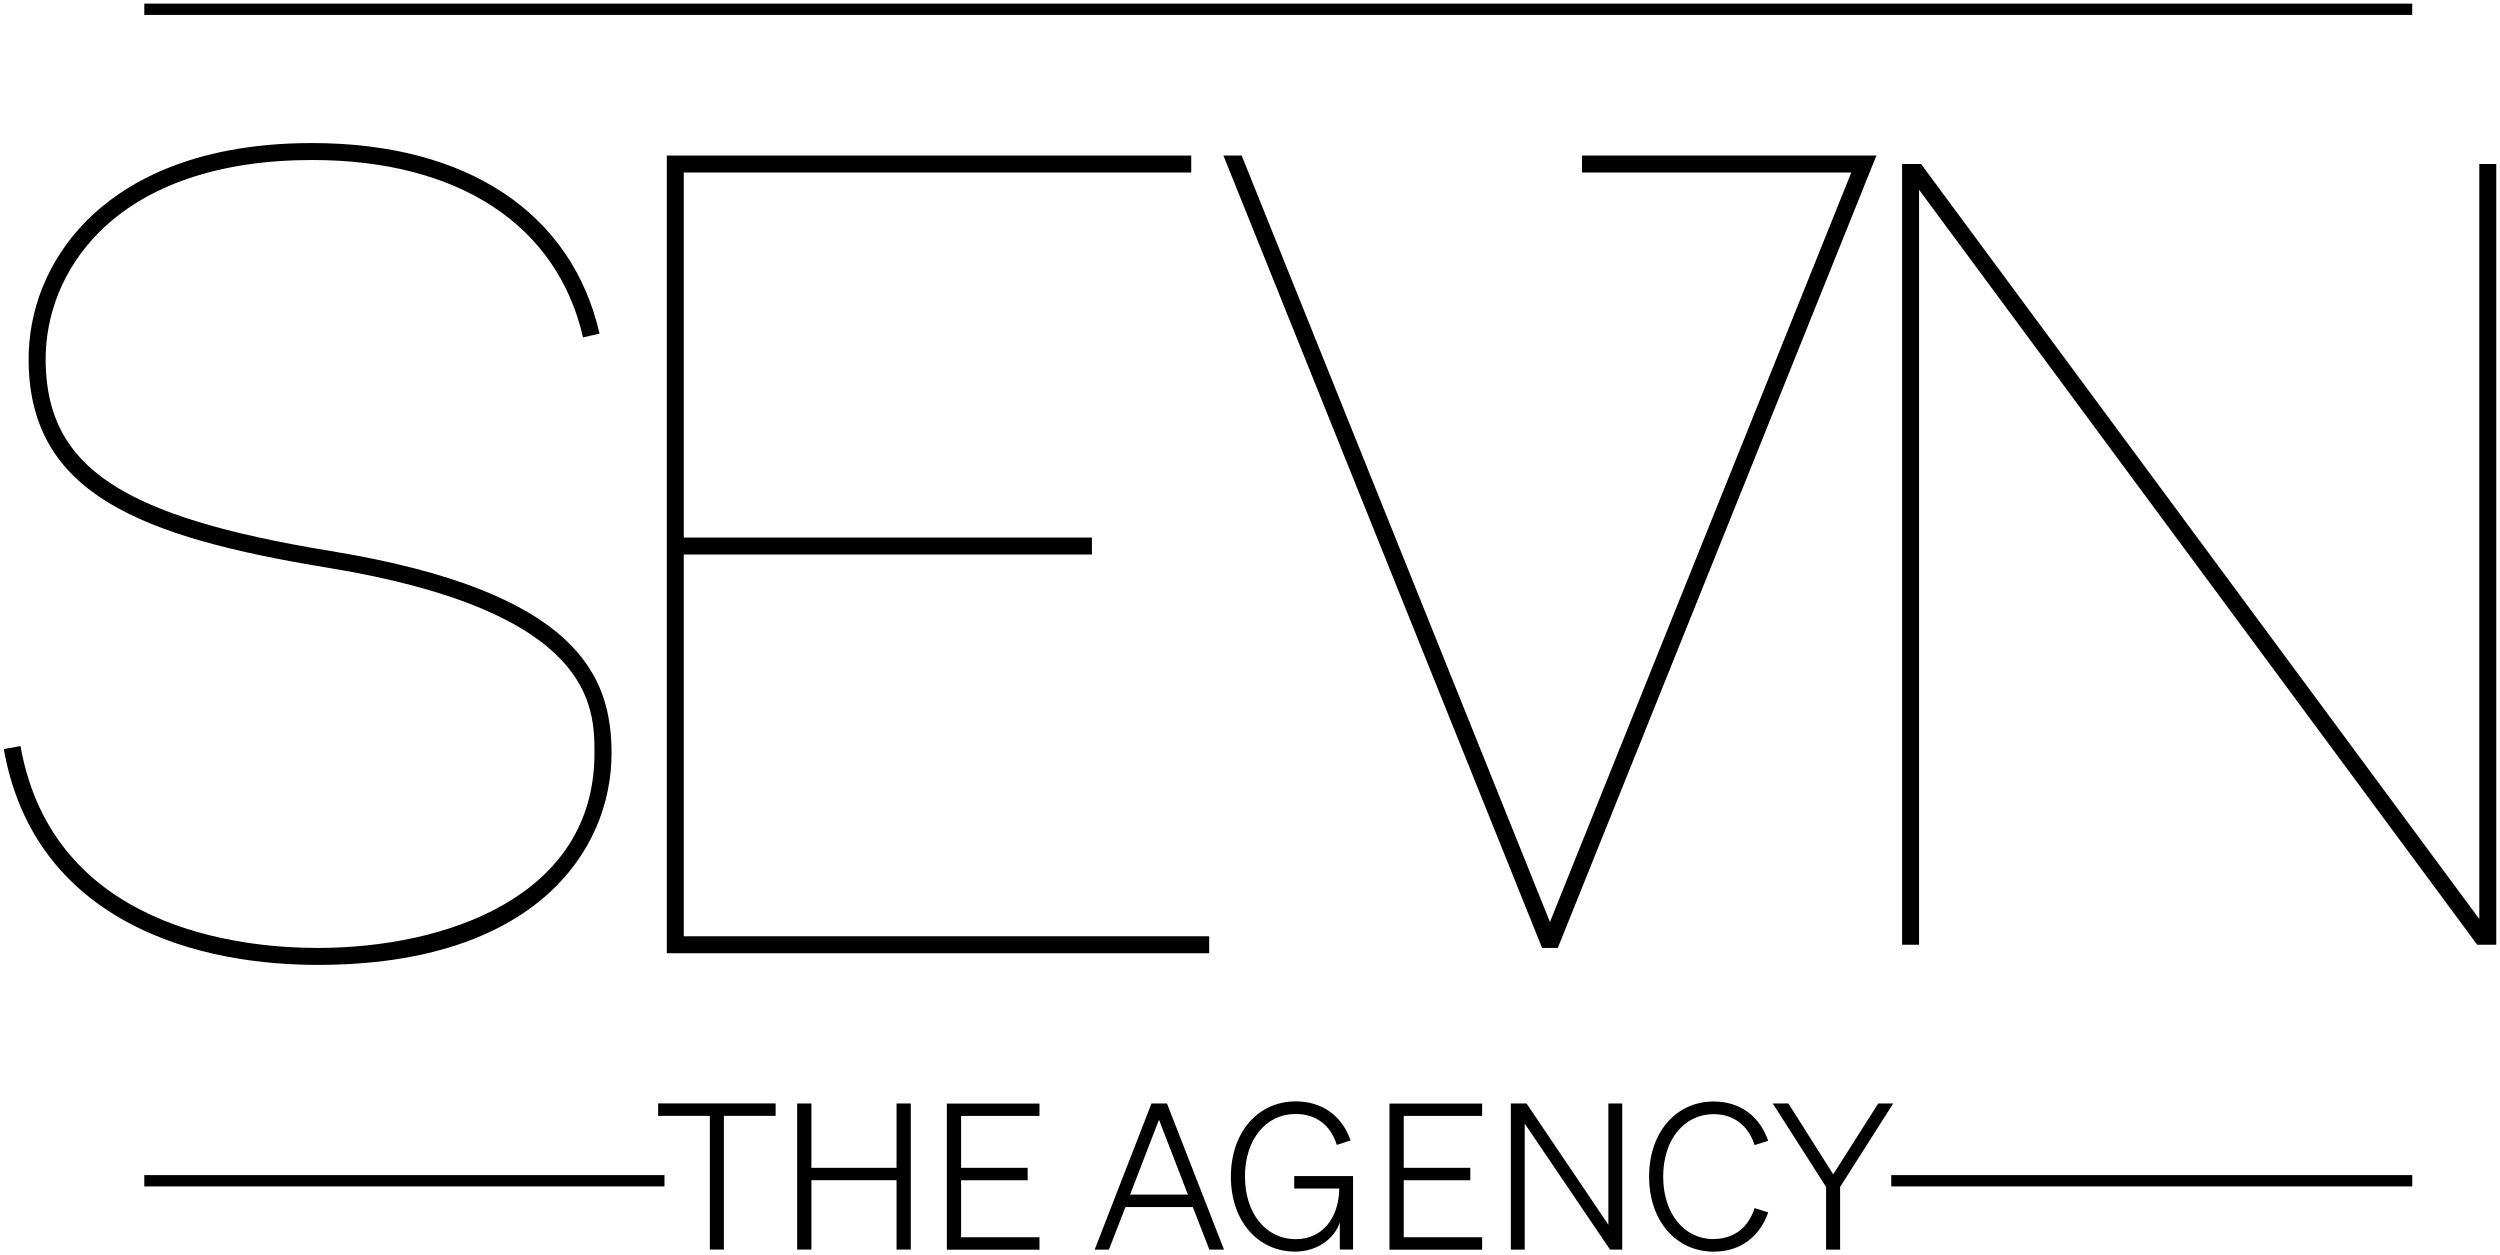
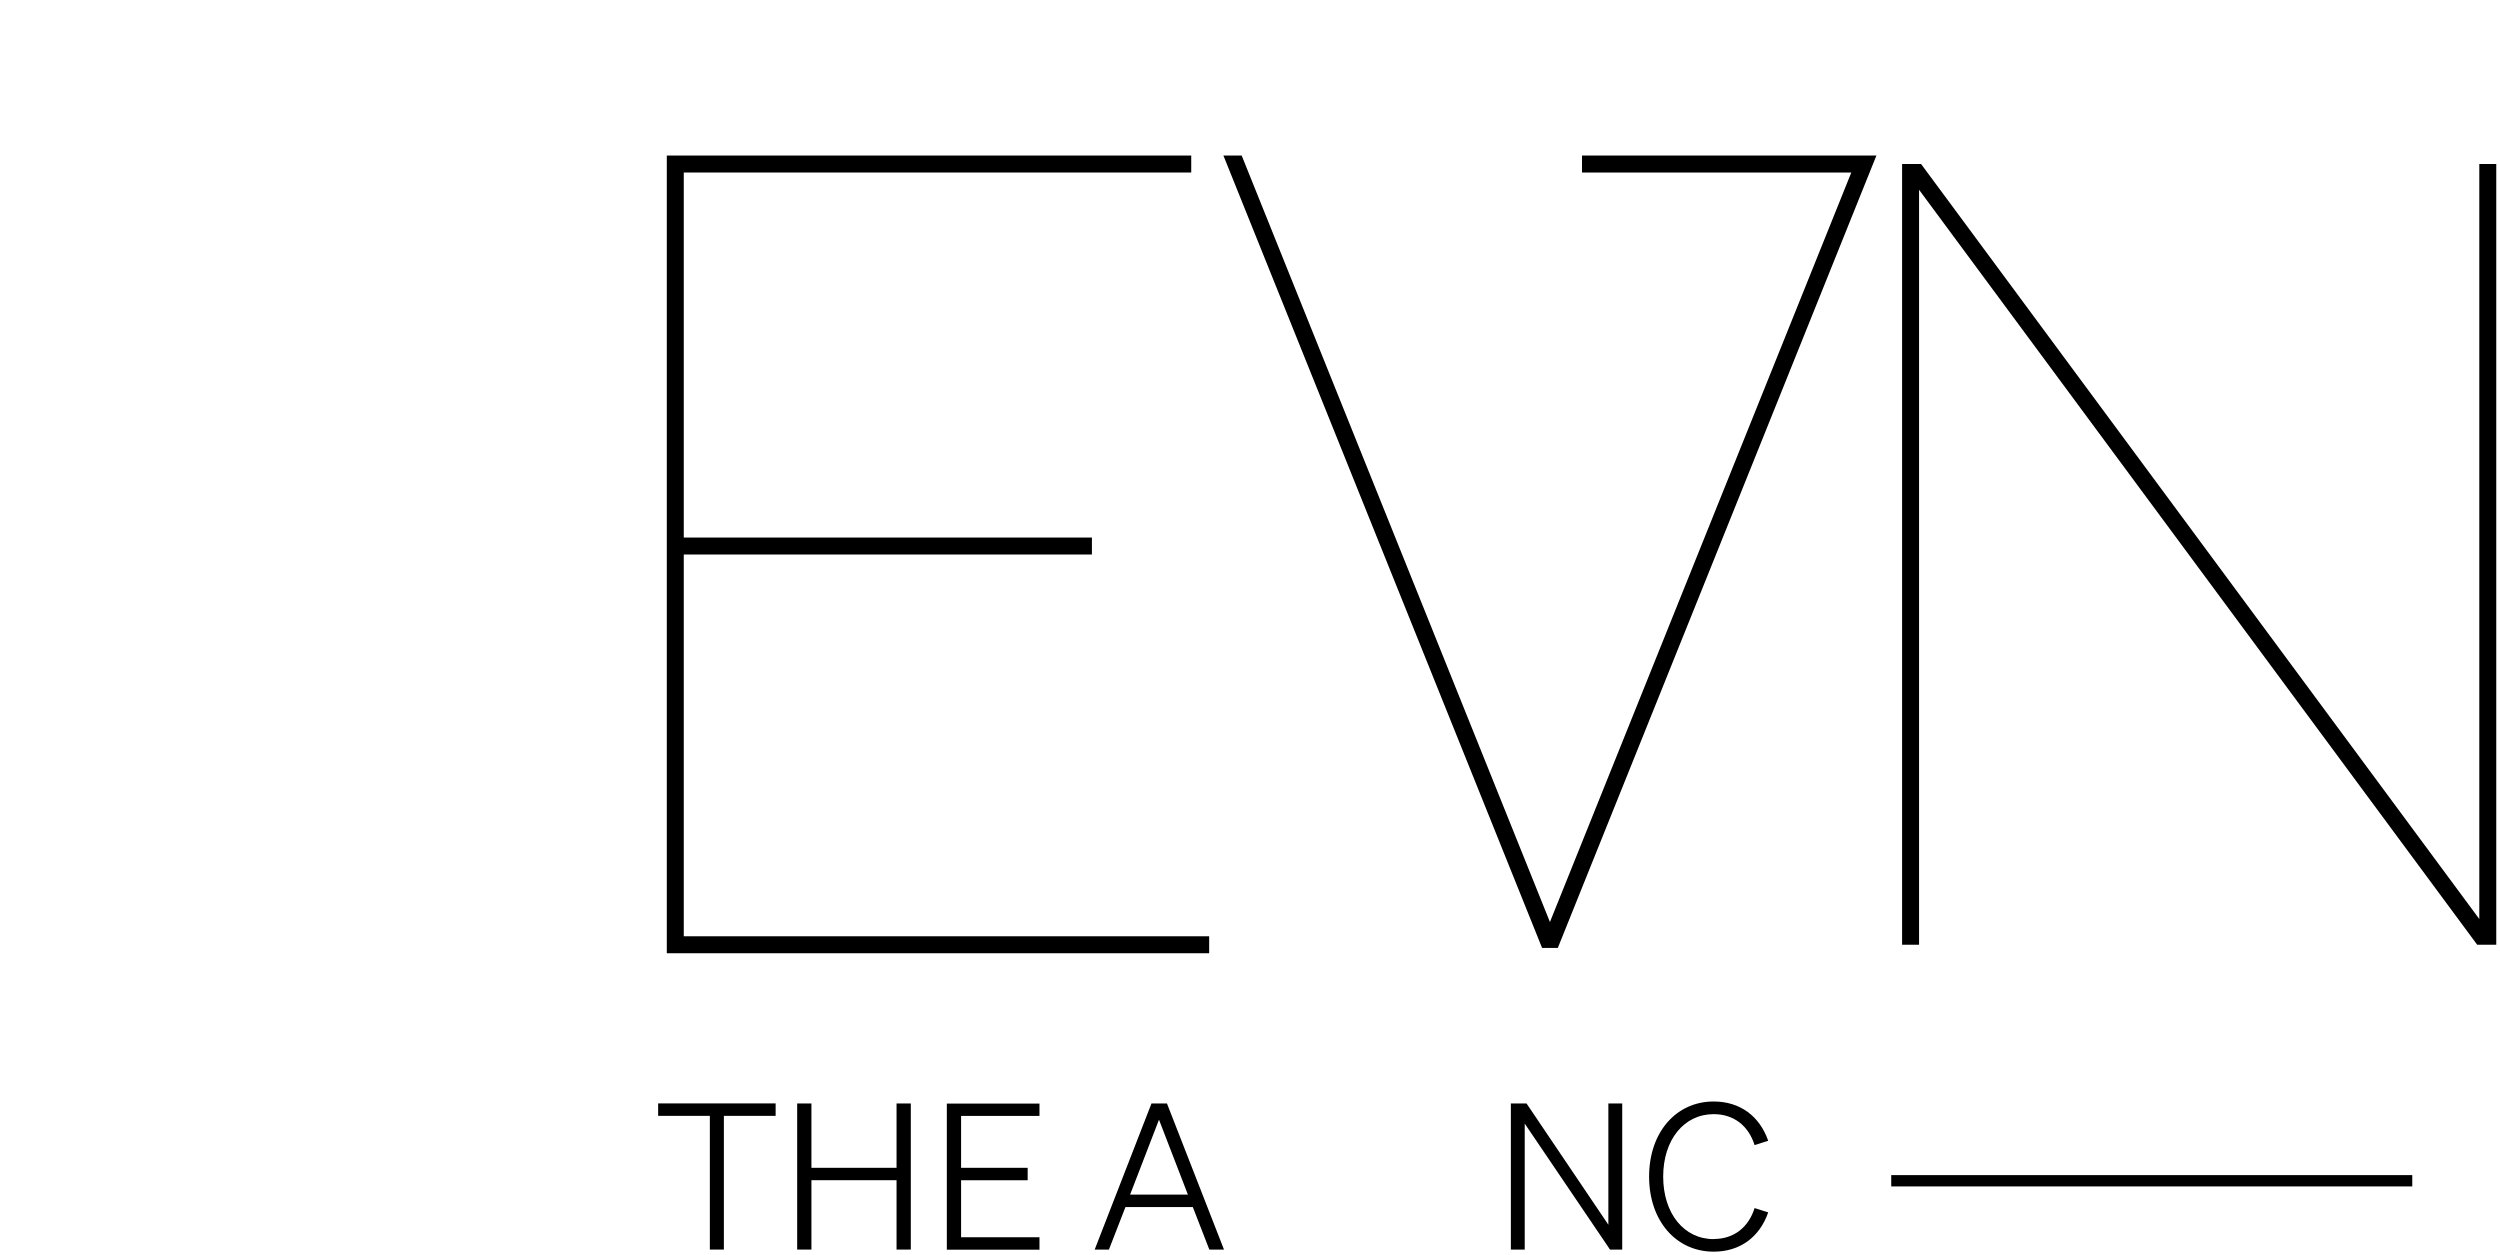
<svg xmlns="http://www.w3.org/2000/svg" width="239" height="120" viewBox="0 0 239 120" fill="none">
  <g clip-path="url(#clip0_3802_8353)">
    <path d="M69.202 106.676V119.459H67.861V106.676H62.919V105.486H74.15V106.676H69.207H69.202Z" fill="black" />
    <path d="M87.073 105.492V119.459H85.71V112.827H77.572V119.459H76.21V105.492H77.572V111.643H85.71V105.492H87.073Z" fill="black" />
    <path d="M99.374 105.492V106.681H91.88V111.643H98.244V112.832H91.88V118.281H99.374V119.47H90.517V105.503H99.374V105.492Z" fill="black" />
    <path d="M111.562 105.492L117.013 119.459H115.612L114.033 115.395H107.593L106.014 119.459H104.652L110.081 105.492H111.562ZM108.037 114.205H113.563L110.8 107.043L108.037 114.205Z" fill="black" />
-     <path d="M128.087 116.87C127.541 118.449 125.908 119.654 123.804 119.654C120.279 119.654 117.672 116.757 117.672 112.492C117.672 108.227 120.279 105.292 123.864 105.292C126.432 105.292 128.303 106.692 129.119 109.027L127.795 109.454C127.232 107.584 125.826 106.497 123.864 106.497C121.003 106.497 119.019 108.951 119.019 112.47C119.019 115.989 121.003 118.465 123.885 118.465C126.356 118.465 127.995 116.519 128.033 113.622H123.728V112.432H129.352V119.454H128.087V116.865V116.87Z" fill="black" />
-     <path d="M141.691 105.492V106.681H134.197V111.643H140.561V112.832H134.197V118.281H141.691V119.47H132.834V105.503H141.691V105.492Z" fill="black" />
    <path d="M155.085 119.459H153.917L145.763 107.416V119.459H144.438V105.492H145.936L153.76 117.086V105.492H155.085V119.459Z" fill="black" />
    <path d="M163.829 118.449C165.754 118.449 167.159 117.341 167.738 115.492L169.041 115.903C168.225 118.259 166.354 119.659 163.823 119.659C160.26 119.659 157.654 116.741 157.654 112.481C157.654 108.222 160.26 105.303 163.823 105.303C166.354 105.303 168.219 106.703 169.041 109.059L167.738 109.47C167.154 107.622 165.754 106.513 163.829 106.513C160.984 106.513 159 108.968 159 112.486C159 116.005 160.984 118.459 163.829 118.459V118.449Z" fill="black" />
-     <path d="M179.553 105.492H180.991L175.914 113.47V119.465H174.573V113.47L169.474 105.492H170.972L175.254 112.265L179.558 105.492H179.553Z" fill="black" />
-     <path d="M230.608 0.346H13.794V1.427H230.608V0.346Z" fill="black" />
    <path d="M230.613 112.341H180.802V113.422H230.613V112.341Z" fill="black" />
-     <path d="M63.524 112.341H13.794V113.422H63.524V112.341Z" fill="black" />
-     <path d="M30.372 92.243C25.425 92.243 18.217 91.513 11.95 88.038C5.569 84.497 1.671 78.973 0.362 71.611L1.957 71.324C5.061 88.74 22.862 90.622 30.372 90.622C42.577 90.622 56.83 85.751 56.83 72.022C56.83 67.616 56.83 58.454 31.335 54.276C13.372 51.33 2.936 47.178 2.736 34.67C2.655 29.632 4.607 24.832 8.23 21.151C11.588 17.741 18.055 13.676 29.826 13.676C44.637 13.676 54.656 20.314 57.317 31.892L55.738 32.254C53.261 21.476 43.82 15.297 29.832 15.297C20.959 15.297 13.891 17.713 9.392 22.287C6.078 25.654 4.293 30.043 4.364 34.643C4.526 44.687 11.653 49.405 31.605 52.676C55.273 56.551 58.463 64.632 58.463 72.022C58.463 81.351 51.109 92.243 30.383 92.243H30.372Z" fill="black" />
+     <path d="M63.524 112.341H13.794V113.422V112.341Z" fill="black" />
    <path d="M236.821 90.319L183.462 18.141V90.319H181.84V15.681H183.657L237.021 87.859V15.681H238.643V90.319H236.821Z" fill="black" />
    <path d="M65.368 89.508V53.011H104.387V51.389H65.368V16.492H113.882V14.87H63.746V91.13H115.596V89.508H65.368Z" fill="black" />
    <path d="M151.24 14.87V16.492H176.984L148.174 88.146L118.705 14.87H116.958L147.423 90.622H148.926L179.385 14.87H151.24Z" fill="black" />
  </g>
  <defs>
    <clipPath id="clip0_3802_8353">
      <rect width="239" height="120" fill="white" />
    </clipPath>
  </defs>
</svg>